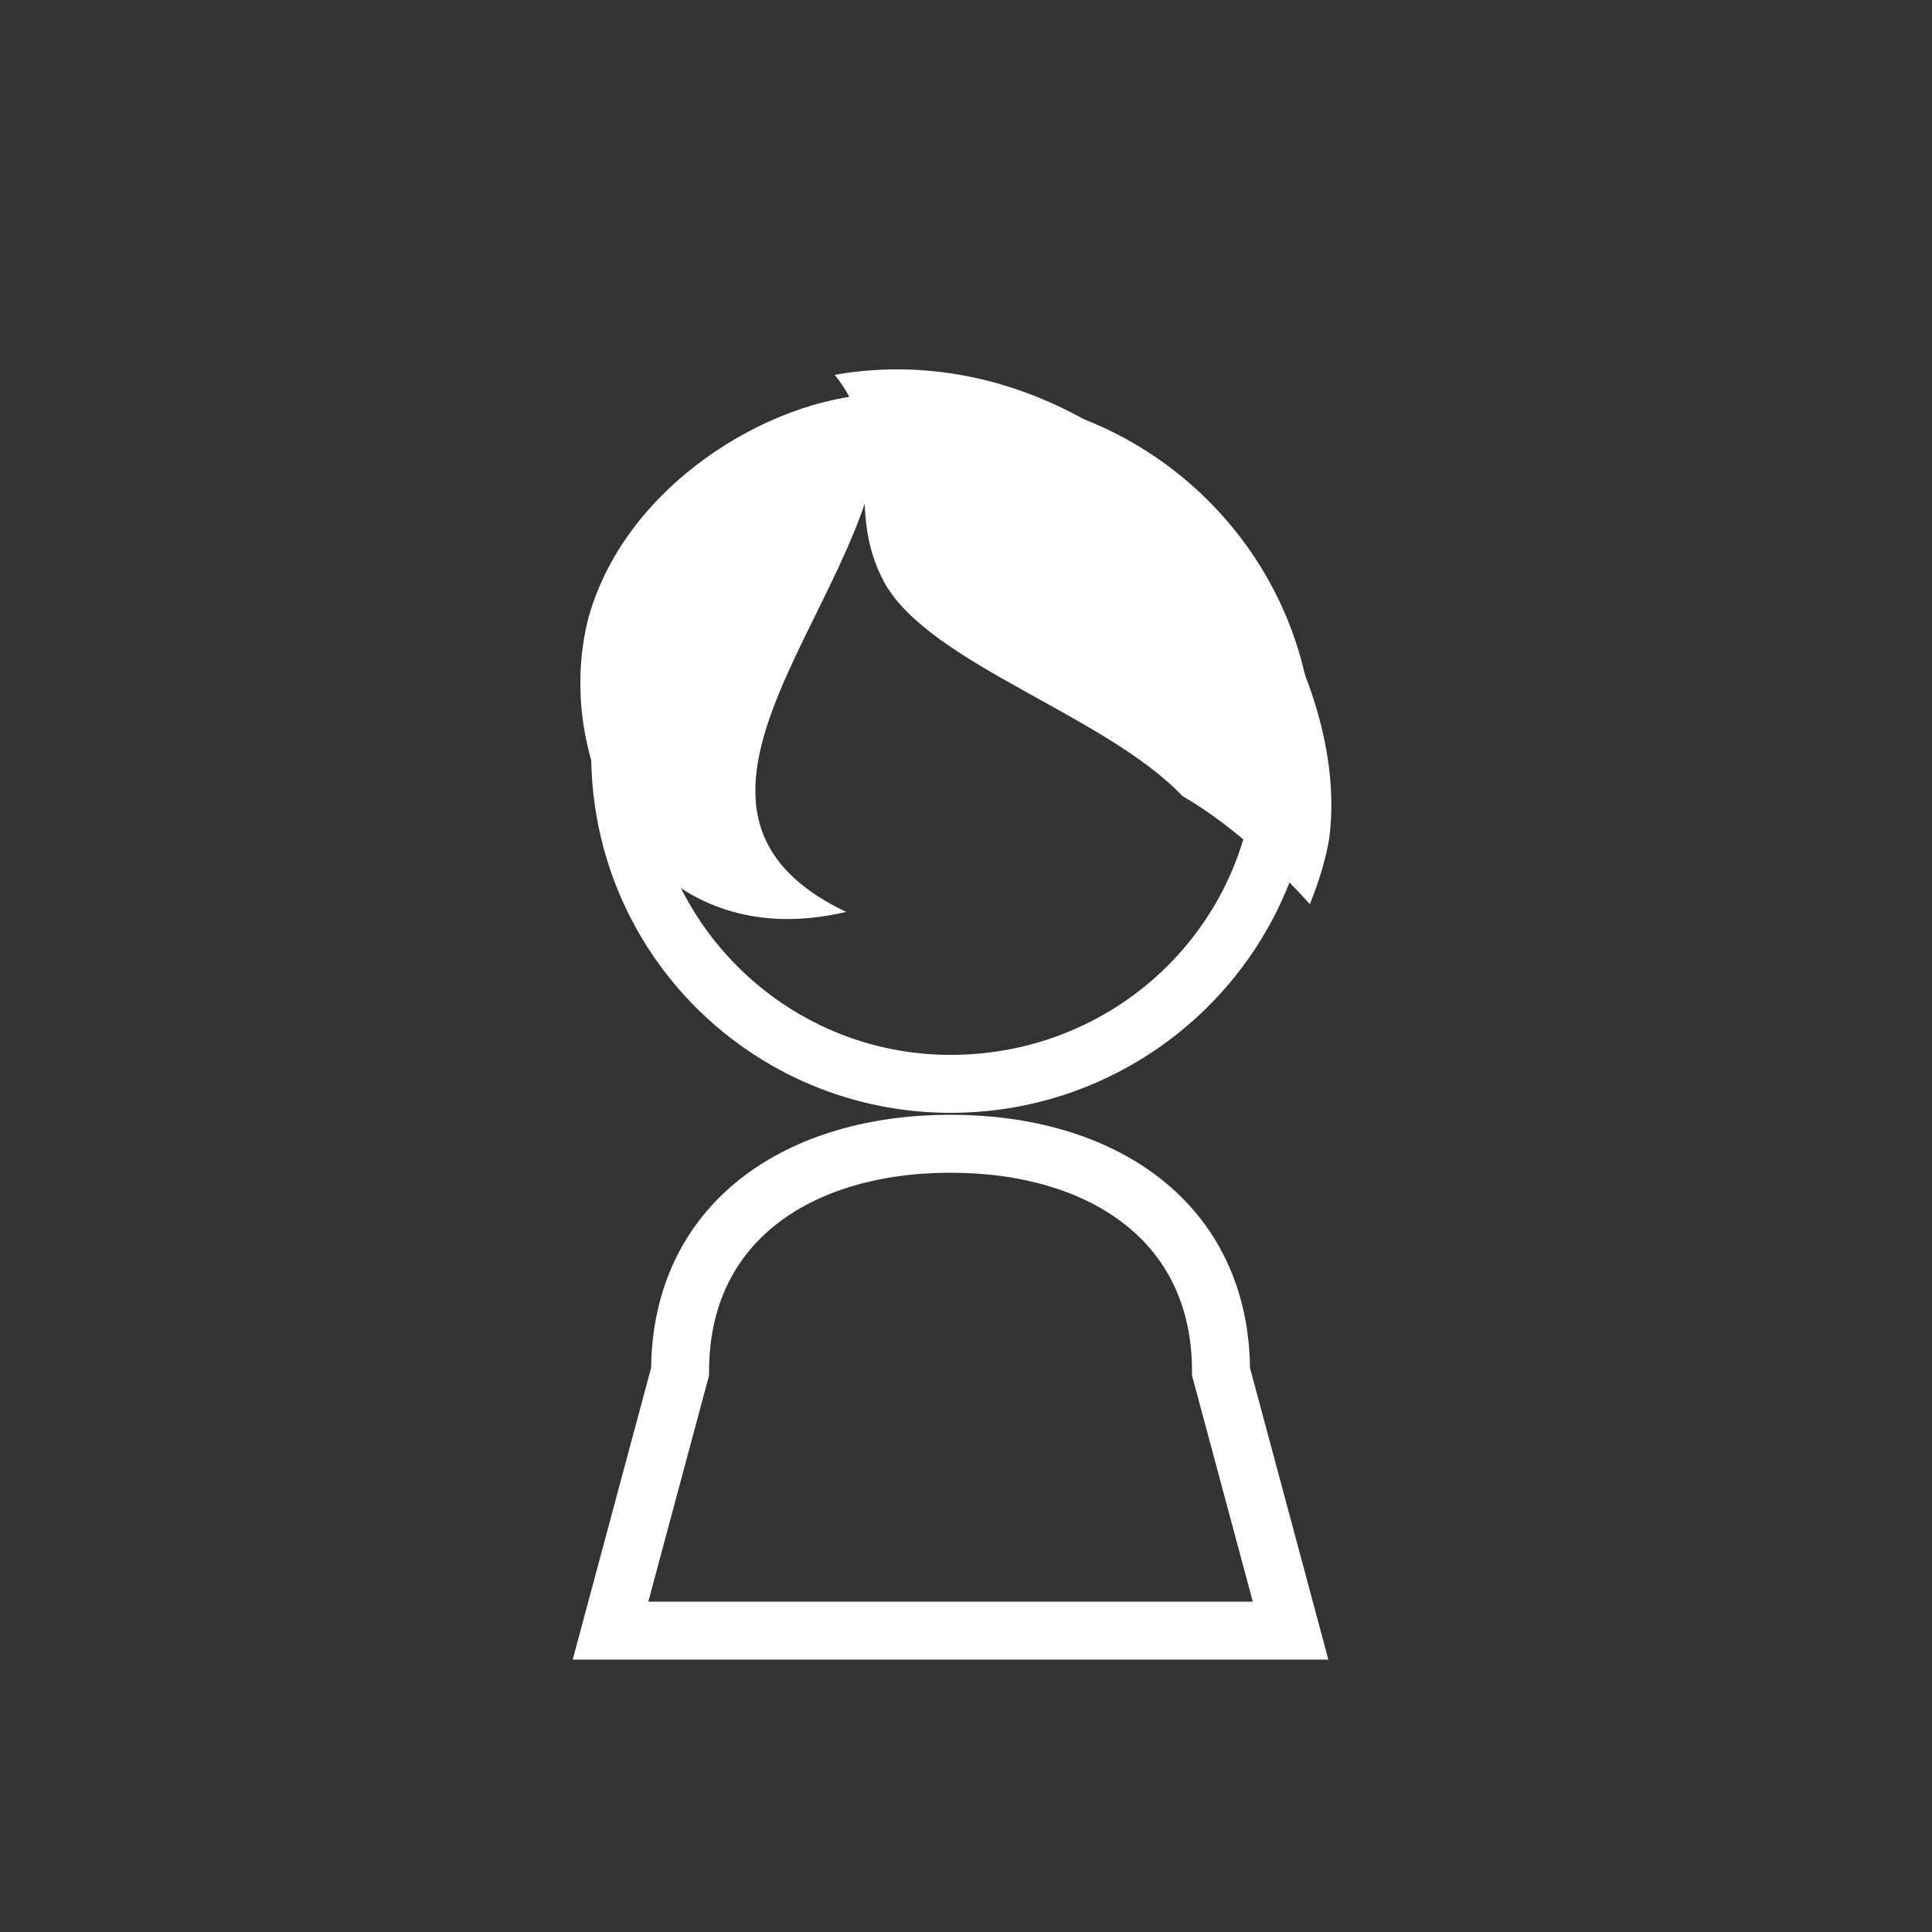
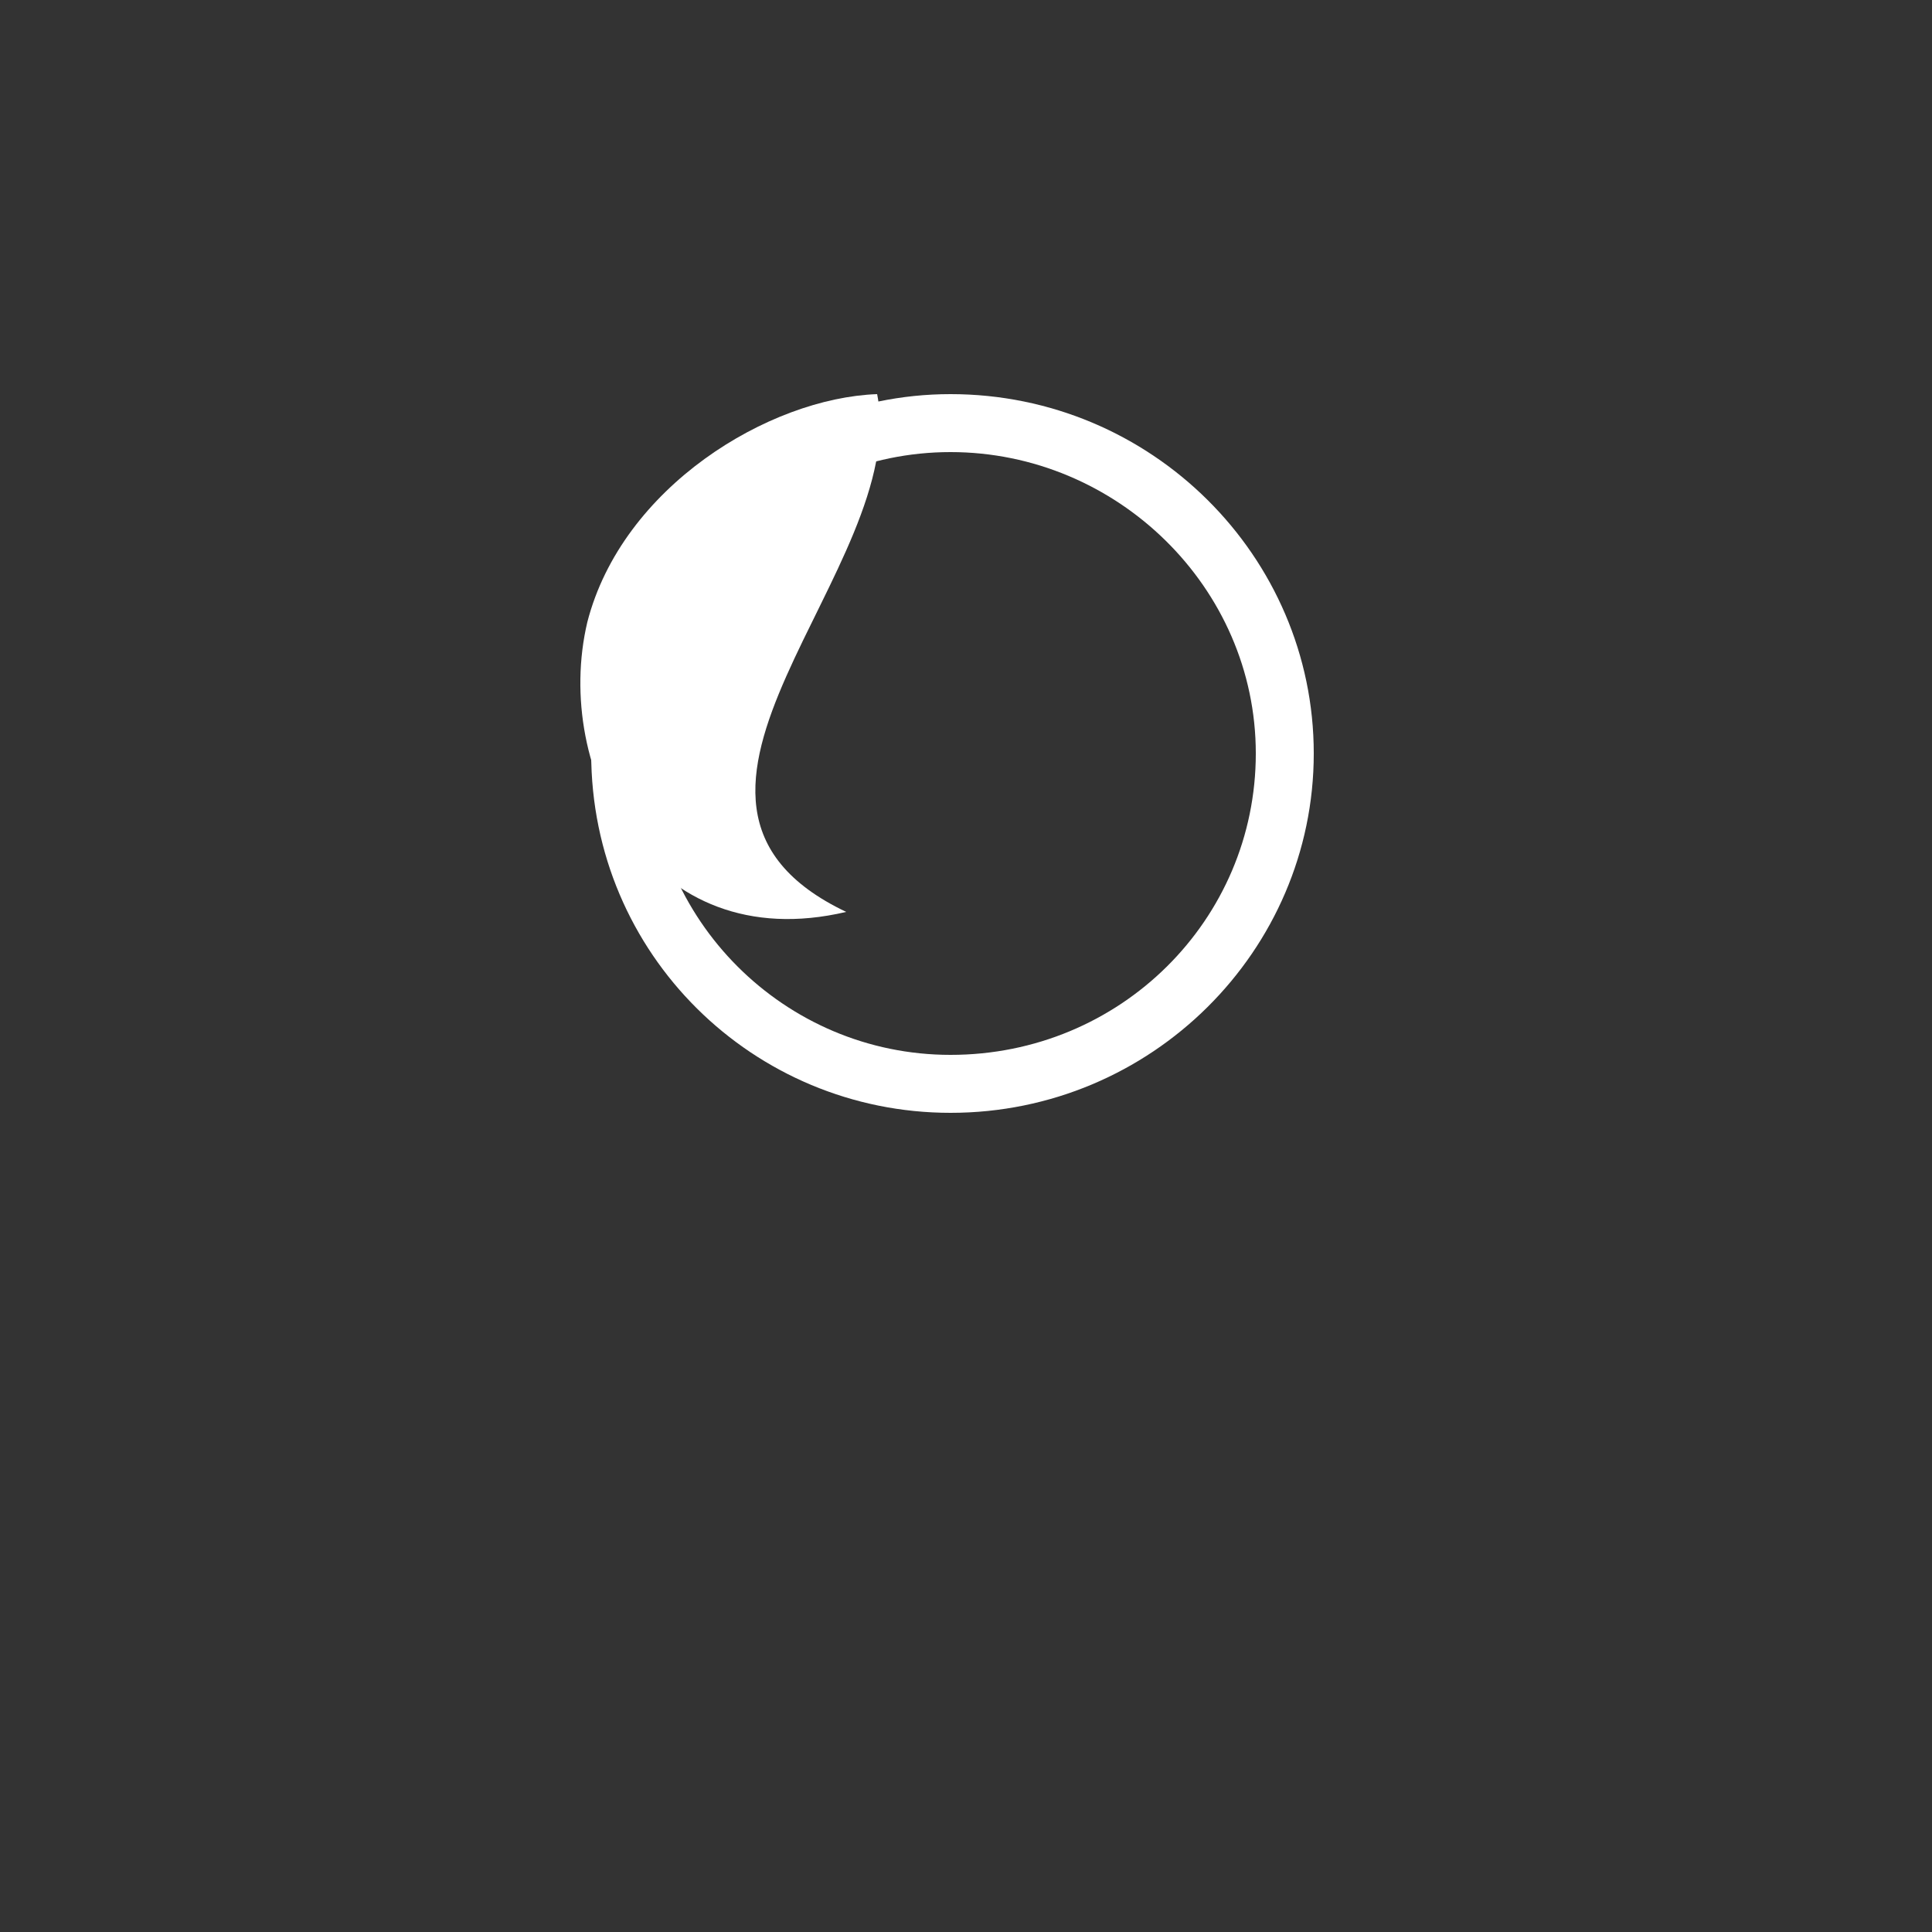
<svg xmlns="http://www.w3.org/2000/svg" version="1.1" id="Calque_1" x="0px" y="0px" width="50px" height="50px" viewBox="0 0 50 50" style="enable-background:new 0 0 50 50;" xml:space="preserve">
  <rect x="0" y="0" width="50" height="50" fill="#333333" stroke="none" />
  <style type="text/css">
	.st0{fill:#FFFFFF;}
	.st1{fill:none;stroke:#FFFFFF;stroke-width:1.5;stroke-miterlimit:10;}
	.st2{fill-rule:evenodd;clip-rule:evenodd;fill:#FFFFFF;}
</style>
  <g>
    <g>
      <g>
        <g>
          <path class="st0" d="M24.6,11.7c4.3,0,7.9,3.5,7.9,7.8c0,4.3-3.5,7.8-7.9,7.8c-4.3,0-7.8-3.5-7.8-7.8      C16.8,15.2,20.3,11.7,24.6,11.7 M24.6,10.2c-5.1,0-9.3,4.2-9.3,9.3c0,5.2,4.2,9.3,9.3,9.3c5.2,0,9.4-4.2,9.4-9.3      C34,14.4,29.8,10.2,24.6,10.2L24.6,10.2z" />
        </g>
      </g>
-       <path class="st1" d="M15.8,42.2l1.8-6.7c0-3.9,3.1-5.9,7-5.9c3.9,0,7,2,7,5.9l1.8,6.7H15.8z" />
      <g>
        <path class="st2" d="M22.7,10.2c-2.8,0.1-6.6,2.4-7.5,5.9c-0.9,3.8,1.6,8.7,6.7,7.5C15.8,20.7,23.6,14.7,22.7,10.2z" />
-         <path class="st2" d="M30.6,20.6c-2-2.1-6.5-3.4-7.7-5.5c-1.1-2,0.1-3.7-1.3-5.4c7.5-1.3,13.5,6.7,12.8,12     c-0.1,0.6-0.3,1.2-0.5,1.7C32.9,22.3,31.8,21.3,30.6,20.6z" />
      </g>
    </g>
  </g>
</svg>